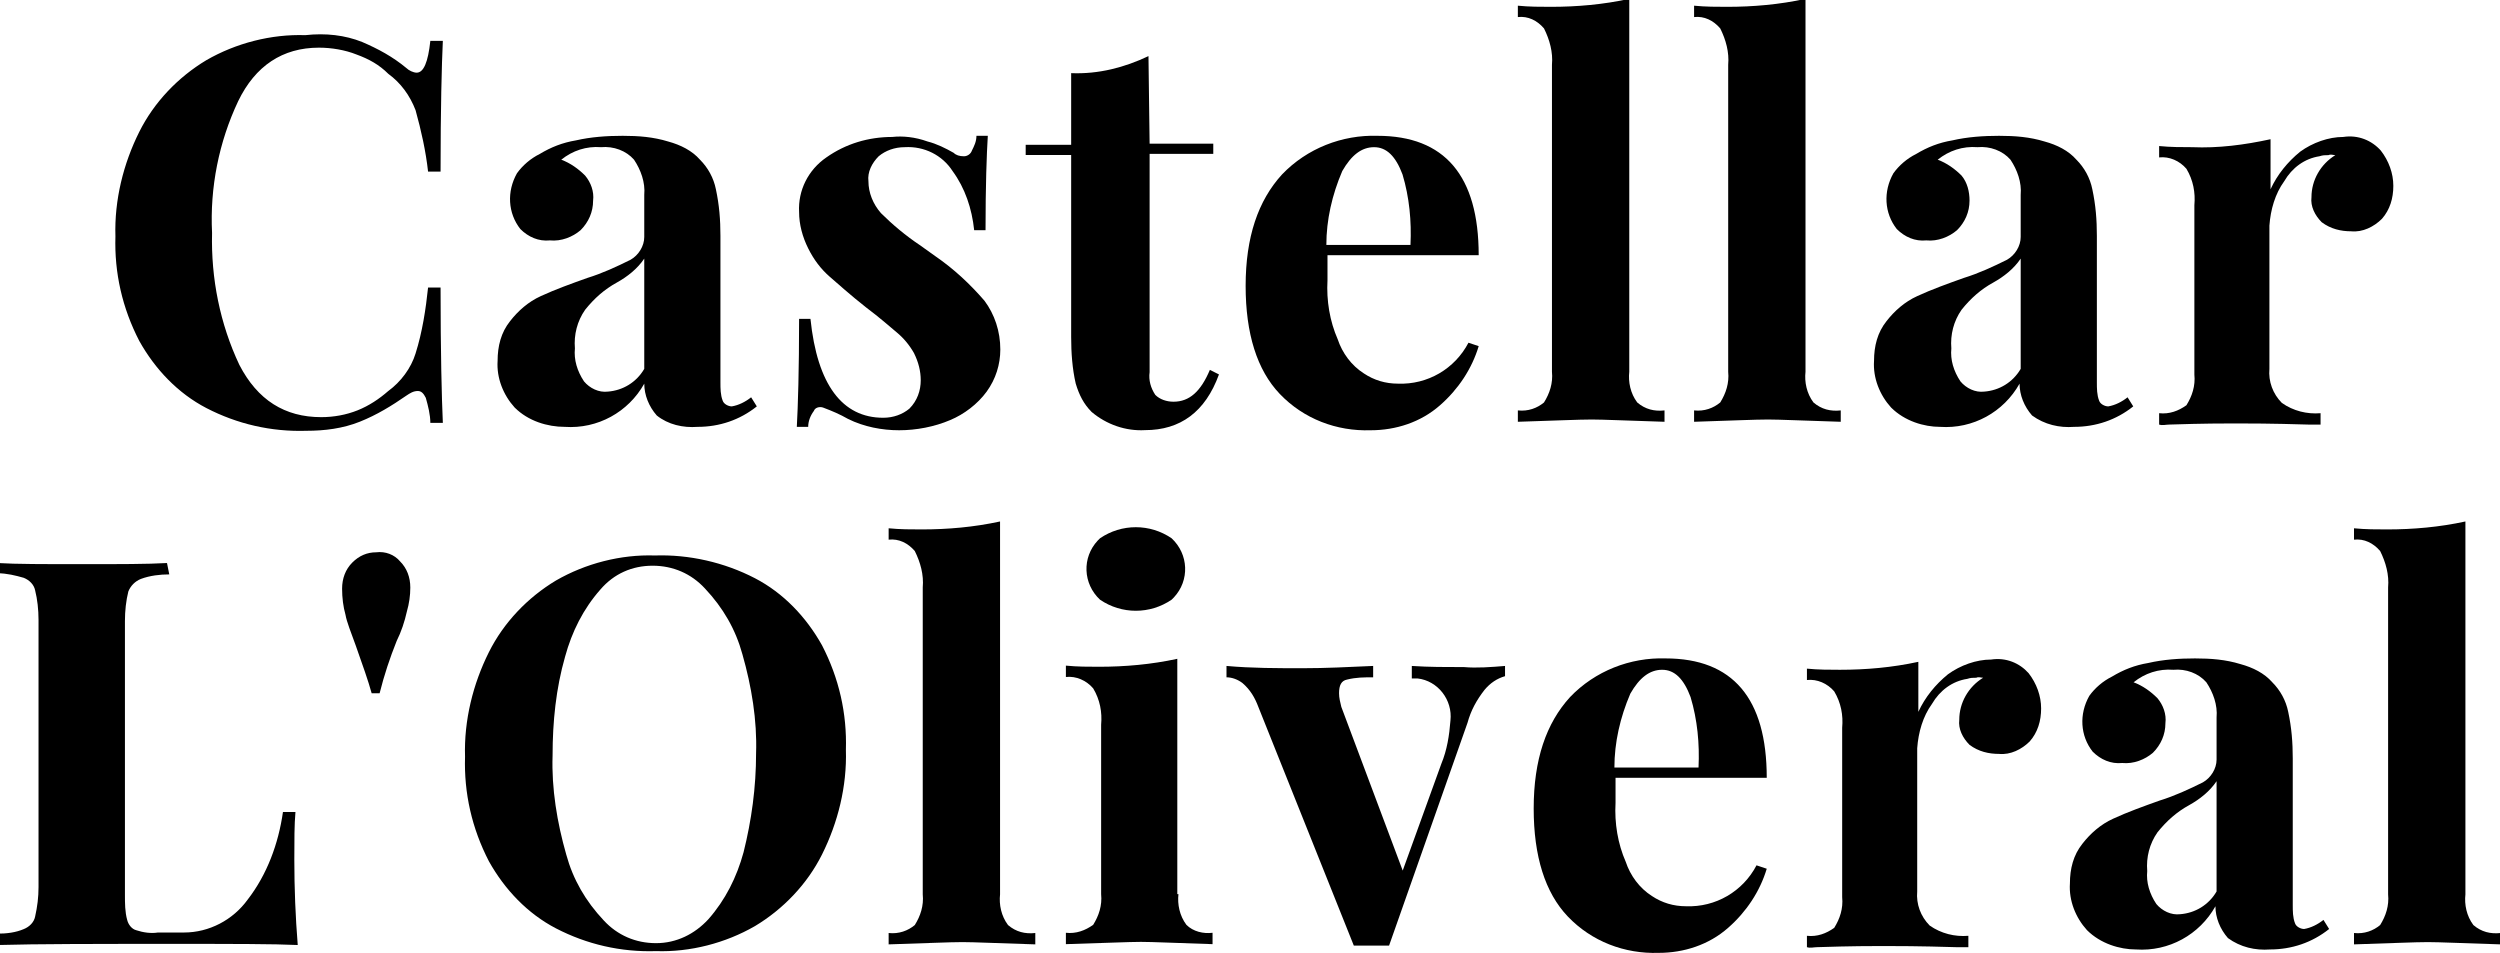
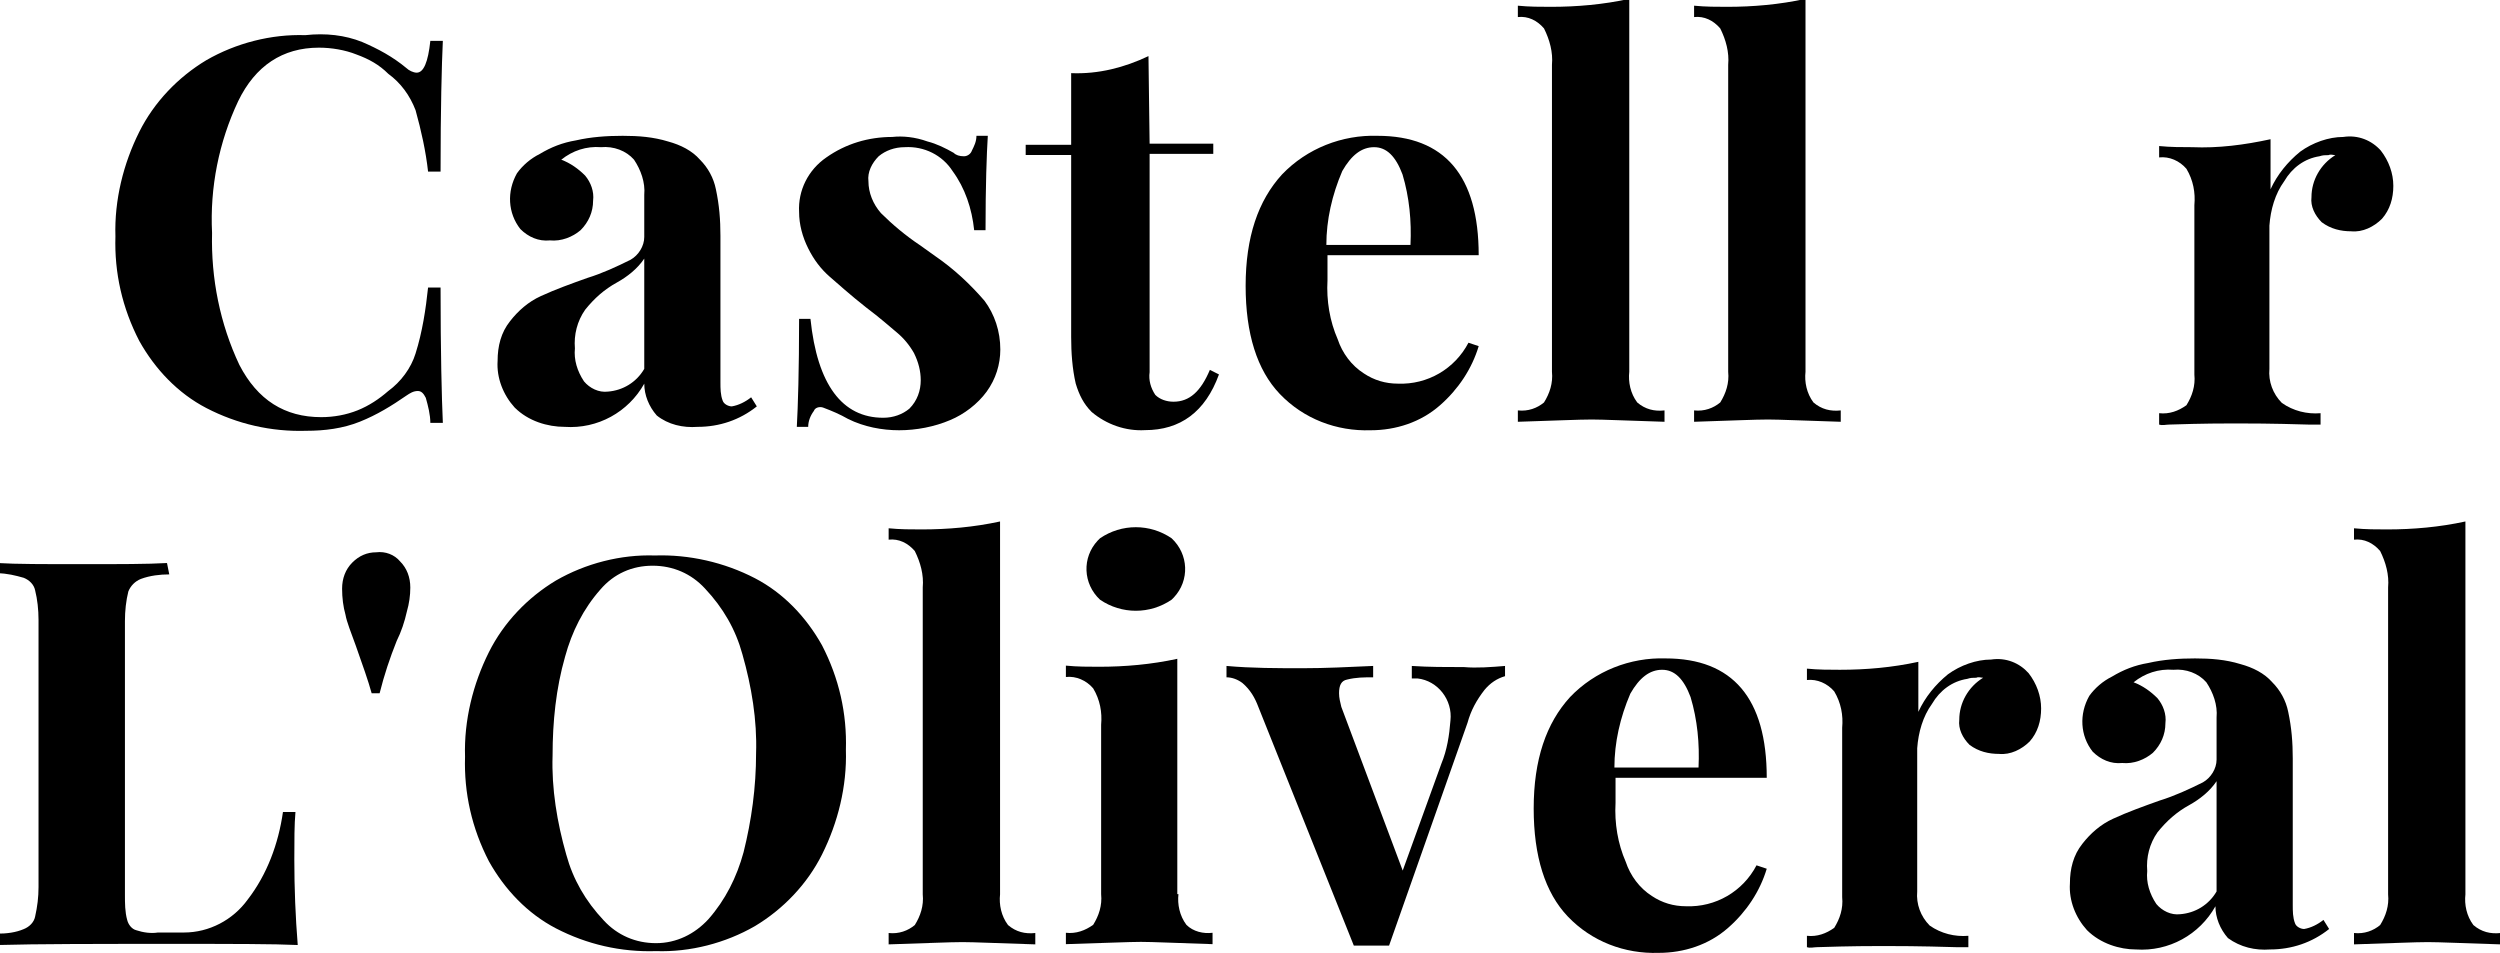
<svg xmlns="http://www.w3.org/2000/svg" version="1.1" id="Capa_1" x="0px" y="0px" width="219.9px" height="83.8px" viewBox="0 0 219.9 83.8" style="enable-background:new 0 0 219.9 83.8;" xml:space="preserve">
  <g>
    <g transform="translate(170.653 32.892)">
      <path d="M-138.8-29.2c1.4,0.6,2.7,1.3,3.9,2.3c0.2,0.2,0.6,0.4,0.9,0.4c0.6,0,1-0.9,1.2-2.8h1.1c-0.1,2.1-0.2,6-0.2,11.5h-1.1    c-0.2-1.8-0.6-3.6-1.1-5.4c-0.5-1.3-1.3-2.4-2.4-3.2c-0.8-0.8-1.7-1.3-2.8-1.7c-1-0.4-2.2-0.6-3.3-0.6c-3.2,0-5.6,1.6-7.1,4.7    c-1.7,3.6-2.5,7.6-2.3,11.6c-0.1,4,0.7,8,2.4,11.6c1.6,3.1,4,4.6,7.2,4.6c1.1,0,2.2-0.2,3.2-0.6c1-0.4,1.9-1,2.7-1.7    c1.1-0.8,2-2,2.4-3.3c0.6-1.9,0.9-3.9,1.1-5.8h1.1c0,5.7,0.1,9.7,0.2,11.9h-1.1c0-0.7-0.2-1.5-0.4-2.2c-0.2-0.4-0.4-0.6-0.7-0.6    c-0.4,0-0.7,0.2-1,0.4c-1.3,0.9-2.6,1.7-4.1,2.3c-1.5,0.6-3.1,0.8-4.7,0.8c-3.1,0.1-6.1-0.6-8.8-2c-2.5-1.3-4.5-3.4-5.9-5.9    c-1.5-2.9-2.2-6-2.1-9.2c-0.1-3.2,0.7-6.4,2.1-9.2c1.3-2.6,3.4-4.8,5.9-6.3c2.6-1.5,5.7-2.3,8.7-2.2    C-142-30-140.3-29.8-138.8-29.2z" />
    </g>
    <g transform="translate(204.169 41.946)">
      <path d="M-158.9-6.1c-1-1.1-1.6-2.6-1.5-4.1c0-1.3,0.3-2.5,1.1-3.5c0.7-0.9,1.6-1.7,2.7-2.2c1.3-0.6,2.7-1.1,4.1-1.6    c1.3-0.4,2.6-1,3.8-1.6c0.7-0.4,1.2-1.2,1.2-2v-3.7c0.1-1.1-0.3-2.2-0.9-3.1c-0.7-0.8-1.8-1.2-2.9-1.1c-1.3-0.1-2.5,0.3-3.5,1.1    c0.8,0.3,1.5,0.8,2.1,1.4c0.5,0.6,0.8,1.4,0.7,2.2c0,1-0.4,1.9-1.1,2.6c-0.7,0.6-1.7,1-2.7,0.9c-1,0.1-1.9-0.3-2.6-1    c-1.1-1.4-1.2-3.3-0.3-4.9c0.5-0.7,1.2-1.3,2-1.7c1-0.6,2-1,3.2-1.2c1.3-0.3,2.7-0.4,4.1-0.4c1.4,0,2.7,0.1,4,0.5    c1.1,0.3,2.1,0.8,2.8,1.6c0.7,0.7,1.2,1.6,1.4,2.6c0.3,1.4,0.4,2.7,0.4,4.1v12.9c0,0.5,0,1.1,0.2,1.6c0.1,0.3,0.5,0.5,0.8,0.5    c0.6-0.1,1.2-0.4,1.7-0.8l0.5,0.8c-1.5,1.2-3.3,1.8-5.2,1.8c-1.3,0.1-2.6-0.2-3.6-1c-0.7-0.8-1.1-1.8-1.1-2.8    c-1.4,2.5-4.1,4-7,3.8C-156-4.4-157.7-4.9-158.9-6.1z M-147.5-9.5v-9.7c-0.6,0.9-1.5,1.6-2.4,2.1c-1.1,0.6-2,1.4-2.8,2.4    c-0.7,1-1,2.2-0.9,3.4c-0.1,1,0.2,2,0.8,2.9c0.5,0.6,1.3,1,2.1,0.9C-149.4-7.6-148.2-8.3-147.5-9.5z" />
    </g>
    <g transform="translate(230.288 41.946)">
      <path d="M-148.7-29.5c0.8,0.2,1.6,0.6,2.3,1c0.2,0.2,0.5,0.3,0.9,0.3c0.3,0,0.6-0.2,0.7-0.5c0.2-0.4,0.4-0.8,0.4-1.3h1    c-0.1,1.6-0.2,4.4-0.2,8.3h-1c-0.2-1.9-0.8-3.7-1.9-5.2c-0.9-1.4-2.5-2.2-4.2-2.1c-0.9,0-1.7,0.3-2.3,0.8c-0.6,0.6-1,1.4-0.9,2.2    c0,1,0.4,2,1.1,2.8c1,1,2.2,2,3.4,2.8l1.4,1c1.6,1.1,3,2.4,4.3,3.9c0.9,1.2,1.4,2.7,1.4,4.3c0,1.3-0.4,2.6-1.2,3.7    c-0.8,1.1-2,2-3.2,2.5c-1.4,0.6-3,0.9-4.5,0.9c-1.5,0-3.1-0.3-4.5-1c-0.7-0.4-1.4-0.7-2.2-1c-0.3-0.1-0.7,0-0.8,0.3    c-0.3,0.4-0.5,0.9-0.5,1.4h-1c0.1-1.8,0.2-5,0.2-9.5h1c0.6,5.8,2.8,8.7,6.4,8.7c0.9,0,1.7-0.3,2.3-0.8c0.7-0.7,1-1.6,1-2.5    c0-0.8-0.2-1.6-0.6-2.4c-0.4-0.7-0.9-1.3-1.5-1.8c-0.6-0.5-1.5-1.3-2.7-2.2c-1.4-1.1-2.5-2.1-3.2-2.7c-0.8-0.7-1.4-1.5-1.9-2.5    c-0.5-1-0.8-2.1-0.8-3.2c-0.1-1.9,0.8-3.7,2.4-4.8c1.7-1.2,3.7-1.8,5.8-1.8C-150.9-30-149.8-29.9-148.7-29.5z" />
    </g>
    <g transform="translate(250.72 34.835)">
      <path d="M-149.6-22.2h5.6v0.9h-5.6v19.2c-0.1,0.7,0.1,1.4,0.5,2c0.4,0.4,1,0.6,1.6,0.6c1.4,0,2.4-0.9,3.2-2.8l0.8,0.4    c-1.2,3.3-3.4,4.9-6.5,4.9c-1.7,0.1-3.4-0.5-4.7-1.6c-0.7-0.7-1.1-1.5-1.4-2.5c-0.3-1.3-0.4-2.7-0.4-4.1v-16h-4v-0.9h4v-6.3    c2.4,0.1,4.7-0.5,6.8-1.5L-149.6-22.2z" />
    </g>
    <g transform="translate(269.966 41.946)">
      <path d="M-140.8-11.8l0.9,0.3c-0.6,2-1.8,3.8-3.4,5.2c-1.7,1.5-3.9,2.2-6.1,2.2c-3,0.1-5.9-1-8-3.2c-2-2.1-3-5.3-3-9.5    c0-4.3,1.1-7.5,3.2-9.8c2.2-2.3,5.3-3.5,8.4-3.4c5.9,0,8.9,3.5,8.9,10.5h-13.3c0,0.5,0,1.2,0,2.2c-0.1,1.8,0.2,3.6,0.9,5.2    c0.4,1.2,1.2,2.3,2.3,3c0.9,0.6,1.9,0.9,3,0.9C-144.4-8.1-142-9.5-140.8-11.8z M-151.9-26.9c-0.9,2.1-1.4,4.3-1.4,6.5h7.4    c0.1-2.1-0.1-4.2-0.7-6.2c-0.6-1.6-1.4-2.4-2.5-2.4C-150.2-29-151.1-28.3-151.9-26.9z" />
    </g>
    <g transform="translate(293.811 30)">
      <path d="M-150.5,2.7c-0.1,0.9,0.1,1.9,0.7,2.7c0.7,0.6,1.5,0.8,2.4,0.7v1c-3.3-0.1-5.4-0.2-6.4-0.2c-1.1,0-3.3,0.1-6.5,0.2v-1    c0.9,0.1,1.7-0.2,2.3-0.7c0.5-0.8,0.8-1.7,0.7-2.7v-27c0.1-1.1-0.2-2.2-0.7-3.2c-0.6-0.7-1.4-1.1-2.3-1v-1c1,0.1,2,0.1,2.9,0.1    c2.3,0,4.6-0.2,6.9-0.7V2.7z" />
    </g>
    <g transform="translate(309.312 30)">
      <path d="M-150.5,2.7c-0.1,0.9,0.1,1.9,0.7,2.7c0.7,0.6,1.5,0.8,2.4,0.7v1c-3.3-0.1-5.4-0.2-6.4-0.2c-1.1,0-3.3,0.1-6.5,0.2v-1    c0.9,0.1,1.7-0.2,2.3-0.7c0.5-0.8,0.8-1.7,0.7-2.7v-27c0.1-1.1-0.2-2.2-0.7-3.2c-0.6-0.7-1.4-1.1-2.3-1v-1c1,0.1,2,0.1,2.9,0.1    c2.3,0,4.6-0.2,6.9-0.7V2.7z" />
    </g>
    <g transform="translate(325.24 41.946)">
-       <path d="M-158.9-6.1c-1-1.1-1.6-2.6-1.5-4.1c0-1.3,0.3-2.5,1.1-3.5c0.7-0.9,1.6-1.7,2.7-2.2c1.3-0.6,2.7-1.1,4.1-1.6    c1.3-0.4,2.6-1,3.8-1.6c0.7-0.4,1.2-1.2,1.2-2v-3.7c0.1-1.1-0.3-2.2-0.9-3.1c-0.7-0.8-1.8-1.2-2.9-1.1c-1.3-0.1-2.5,0.3-3.5,1.1    c0.8,0.3,1.5,0.8,2.1,1.4c0.5,0.6,0.7,1.4,0.7,2.2c0,1-0.4,1.9-1.1,2.6c-0.7,0.6-1.7,1-2.7,0.9c-1,0.1-1.9-0.3-2.6-1    c-1.1-1.4-1.2-3.3-0.3-4.9c0.5-0.7,1.2-1.3,2-1.7c1-0.6,2-1,3.2-1.2c1.3-0.3,2.7-0.4,4.1-0.4c1.4,0,2.7,0.1,4,0.5    c1.1,0.3,2.1,0.8,2.8,1.6c0.7,0.7,1.2,1.6,1.4,2.6c0.3,1.4,0.4,2.7,0.4,4.1v12.9c0,0.5,0,1.1,0.2,1.6c0.1,0.3,0.5,0.5,0.8,0.5    c0.6-0.1,1.2-0.4,1.7-0.8l0.5,0.8c-1.5,1.2-3.3,1.8-5.2,1.8c-1.3,0.1-2.6-0.2-3.7-1c-0.7-0.8-1.1-1.8-1.1-2.8    c-1.4,2.5-4.1,4-7,3.8C-156-4.4-157.7-4.9-158.9-6.1z M-147.5-9.5v-9.7c-0.6,0.9-1.5,1.6-2.4,2.1c-1.1,0.6-2,1.4-2.8,2.4    c-0.7,1-1,2.2-0.9,3.4c-0.1,1,0.2,2,0.8,2.9c0.5,0.6,1.3,1,2.1,0.9C-149.4-7.6-148.2-8.3-147.5-9.5z" />
-     </g>
+       </g>
    <g transform="translate(350.317 41.946)">
      <path d="M-140.9-28.7c0.7,0.9,1.1,2,1.1,3.1c0,1.1-0.3,2.1-1,2.9c-0.7,0.7-1.7,1.2-2.7,1.1c-0.9,0-1.8-0.2-2.6-0.8    c-0.6-0.6-1-1.4-0.9-2.2c0-1.5,0.8-2.9,2.1-3.7c-0.2,0-0.4-0.1-0.6,0c-0.3,0-0.5,0-0.8,0.1c-1.3,0.2-2.4,1-3.1,2.2    c-0.8,1.1-1.2,2.5-1.3,3.9v12.6c-0.1,1.1,0.3,2.2,1.1,3c1,0.7,2.2,1,3.4,0.9v1c-0.4,0-0.7,0-1.1,0c-3.2-0.1-5.4-0.1-6.4-0.1    c-0.9,0-2.8,0-5.8,0.1c-0.3,0-0.6,0.1-0.9,0v-1c0.9,0.1,1.7-0.2,2.4-0.7c0.5-0.8,0.8-1.7,0.7-2.7v-14.9c0.1-1.1-0.1-2.2-0.7-3.2    c-0.6-0.7-1.5-1.1-2.4-1v-1c1,0.1,2,0.1,2.9,0.1c2.3,0.1,4.6-0.2,6.9-0.7v4.4c0.6-1.3,1.5-2.4,2.6-3.3c1.1-0.8,2.5-1.3,3.8-1.3    C-142.9-30.1-141.7-29.6-140.9-28.7z" />
    </g>
    <g transform="translate(160.389 79.524)">
      <path d="M-145.5-29c-0.8,0-1.7,0.1-2.5,0.4c-0.5,0.2-0.9,0.6-1.1,1.1c-0.2,0.8-0.3,1.7-0.3,2.6v24.1c0,0.7,0,1.5,0.2,2.2    c0.1,0.4,0.4,0.8,0.8,0.9c0.6,0.2,1.3,0.3,1.9,0.2h2.3c2.2,0,4.3-1.1,5.6-2.9c1.7-2.2,2.7-4.9,3.1-7.7h1.1    c-0.1,1.1-0.1,2.5-0.1,4.2c0,2.5,0.1,5,0.3,7.5c-2.1-0.1-5.8-0.1-10.9-0.1c-6.9,0-12,0-15.5,0.1V2.6c0.8,0,1.6-0.1,2.3-0.4    c0.5-0.2,0.9-0.6,1-1.1c0.2-0.9,0.3-1.7,0.3-2.6V-25c0-0.9-0.1-1.8-0.3-2.6c-0.1-0.5-0.5-0.9-1-1.1c-0.7-0.2-1.5-0.4-2.3-0.4V-30    c1.6,0.1,4.1,0.1,7.5,0.1c3.2,0,5.7,0,7.4-0.1L-145.5-29z" />
    </g>
    <g transform="translate(190.491 78.48)">
      <path d="M-155.3-29.1c0.6,0.6,0.9,1.4,0.9,2.3c0,0.7-0.1,1.4-0.3,2.1c-0.2,0.9-0.5,1.8-0.9,2.6c-0.6,1.5-1.1,3-1.5,4.6h-0.7    c-0.3-1.1-0.8-2.5-1.4-4.2c-0.4-1.1-0.8-2.1-0.9-2.7c-0.2-0.7-0.3-1.5-0.3-2.3c0-0.9,0.3-1.7,0.9-2.3c0.6-0.6,1.3-0.9,2.1-0.9    C-156.6-30-155.8-29.7-155.3-29.1z" />
    </g>
    <g transform="translate(201.205 78.86)">
      <path d="M-134.8-28c2.5,1.3,4.5,3.4,5.9,5.9c1.5,2.9,2.2,6,2.1,9.2c0.1,3.2-0.7,6.4-2.1,9.2c-1.3,2.6-3.4,4.8-5.9,6.3    c-2.6,1.5-5.7,2.3-8.7,2.2c-3.1,0.1-6.1-0.6-8.8-2c-2.5-1.3-4.5-3.4-5.9-5.9c-1.5-2.9-2.2-6-2.1-9.2c-0.1-3.2,0.7-6.4,2.1-9.2    c1.3-2.6,3.4-4.8,5.9-6.3c2.6-1.5,5.7-2.3,8.7-2.2C-140.6-30.1-137.5-29.4-134.8-28z M-148.4-27c-1.5,1.7-2.5,3.7-3.1,5.9    c-0.8,2.8-1.1,5.7-1.1,8.7c-0.1,2.9,0.4,5.9,1.2,8.7c0.6,2.2,1.7,4.1,3.3,5.8c1.2,1.3,2.8,2,4.6,2c1.8,0,3.4-0.8,4.6-2.1    c1.5-1.7,2.5-3.7,3.1-5.9c0.7-2.8,1.1-5.7,1.1-8.7c0.1-2.9-0.4-5.9-1.2-8.7c-0.6-2.2-1.7-4.1-3.3-5.8c-1.2-1.3-2.8-2-4.6-2    C-145.6-29.1-147.2-28.4-148.4-27L-148.4-27z" />
    </g>
    <g transform="translate(238.465 75.968)">
      <path d="M-150.5,2.7c-0.1,0.9,0.1,1.9,0.7,2.7c0.7,0.6,1.5,0.8,2.4,0.7v1c-3.3-0.1-5.4-0.2-6.4-0.2c-1.1,0-3.3,0.1-6.5,0.2v-1    c0.9,0.1,1.7-0.2,2.3-0.7c0.5-0.8,0.8-1.7,0.7-2.7v-27c0.1-1.1-0.2-2.2-0.7-3.2c-0.6-0.7-1.4-1.1-2.3-1v-1c1,0.1,2,0.1,2.9,0.1    c2.3,0,4.6-0.2,6.9-0.7L-150.5,2.7z" />
    </g>
    <g transform="translate(254.156 76.348)">
      <path d="M-150.5,2.3c-0.1,0.9,0.1,1.9,0.7,2.7c0.6,0.6,1.5,0.8,2.3,0.7v1c-3.2-0.1-5.3-0.2-6.3-0.2c-1,0-3.2,0.1-6.6,0.2v-1    c0.9,0.1,1.7-0.2,2.4-0.7c0.5-0.8,0.8-1.7,0.7-2.7v-14.9c0.1-1.1-0.1-2.2-0.7-3.2c-0.6-0.7-1.5-1.1-2.4-1v-1c1,0.1,2,0.1,2.9,0.1    c2.3,0,4.6-0.2,6.9-0.7V2.3z M-151.1-29c1.5,1.4,1.6,3.7,0.2,5.2c-0.1,0.1-0.1,0.1-0.2,0.2c-1.9,1.3-4.4,1.3-6.3,0    c-1.5-1.4-1.6-3.7-0.2-5.2c0.1-0.1,0.1-0.1,0.2-0.2C-155.5-30.3-153-30.3-151.1-29z" />
    </g>
    <g transform="translate(268.283 88.577)">
      <path d="M-135.9-30v0.9c-0.7,0.2-1.3,0.6-1.8,1.2c-0.7,0.9-1.2,1.8-1.5,2.9l-6.9,19.6c-0.3,0-0.9,0-1.6,0c-0.7,0-1.2,0-1.5,0    l-8.4-21c-0.3-0.8-0.7-1.5-1.4-2.1c-0.4-0.3-0.9-0.5-1.4-0.5v-1c2.2,0.2,4.5,0.2,6.7,0.2c2,0,4-0.1,6.2-0.2v1    c-0.8,0-1.5,0-2.3,0.2c-0.5,0.1-0.7,0.5-0.7,1.2c0,0.4,0.1,0.8,0.2,1.2l5.4,14.4l3.4-9.4c0.5-1.2,0.7-2.5,0.8-3.8    c0.2-1.8-1.1-3.5-2.9-3.7c-0.2,0-0.3,0-0.5,0V-30c1.5,0.1,3,0.1,4.6,0.1C-138.4-29.8-137.1-29.9-135.9-30z" />
    </g>
    <g transform="translate(295.303 87.914)">
      <path d="M-140.8-11.8l0.9,0.3c-0.6,2-1.8,3.8-3.4,5.2c-1.7,1.5-3.9,2.2-6.1,2.2c-3,0.1-5.9-1-8-3.2c-2-2.1-3-5.3-3-9.5    c0-4.3,1.1-7.5,3.2-9.8c2.2-2.3,5.3-3.5,8.4-3.4c5.9,0,8.9,3.5,8.9,10.5h-13.3c0,0.5,0,1.2,0,2.2c-0.1,1.8,0.2,3.6,0.9,5.2    c0.4,1.2,1.2,2.3,2.3,3c0.9,0.6,1.9,0.9,3,0.9C-144.4-8.1-142-9.5-140.8-11.8z M-151.9-26.9c-0.9,2.1-1.4,4.3-1.4,6.5h7.4    c0.1-2.1-0.1-4.2-0.7-6.2c-0.6-1.6-1.4-2.4-2.5-2.4C-150.2-29-151.1-28.3-151.9-26.9z" />
    </g>
    <g transform="translate(319.337 87.914)">
      <path d="M-140.9-28.7c0.7,0.9,1.1,2,1.1,3.1c0,1.1-0.3,2.1-1,2.9c-0.7,0.7-1.7,1.2-2.7,1.1c-0.9,0-1.8-0.2-2.6-0.8    c-0.6-0.6-1-1.4-0.9-2.2c0-1.5,0.8-2.9,2.1-3.7c-0.2,0-0.4-0.1-0.6,0c-0.3,0-0.5,0-0.8,0.1c-1.3,0.2-2.4,1-3.1,2.2    c-0.8,1.1-1.2,2.5-1.3,3.9v12.6c-0.1,1.1,0.3,2.2,1.1,3c1,0.7,2.2,1,3.4,0.9v1c-0.4,0-0.7,0-1.1,0c-3.2-0.1-5.4-0.1-6.4-0.1    c-0.9,0-2.8,0-5.8,0.1c-0.3,0-0.6,0.1-0.9,0v-1c0.9,0.1,1.7-0.2,2.4-0.7c0.5-0.8,0.8-1.7,0.7-2.7v-14.9c0.1-1.1-0.1-2.2-0.7-3.2    c-0.6-0.7-1.5-1.1-2.4-1v-1c1,0.1,2,0.1,2.9,0.1c2.3,0,4.6-0.2,6.9-0.7v4.4c0.6-1.3,1.5-2.4,2.6-3.3c1.1-0.8,2.5-1.3,3.8-1.3    C-142.9-30.1-141.7-29.6-140.9-28.7z" />
    </g>
    <g transform="translate(342.47 87.914)">
      <path d="M-158.9-6.1c-1-1.1-1.6-2.6-1.5-4.1c0-1.3,0.3-2.5,1.1-3.5c0.7-0.9,1.6-1.7,2.7-2.2c1.3-0.6,2.7-1.1,4.1-1.6    c1.3-0.4,2.6-1,3.8-1.6c0.7-0.4,1.2-1.2,1.2-2v-3.7c0.1-1.1-0.3-2.2-0.9-3.1c-0.7-0.8-1.8-1.2-2.9-1.1c-1.3-0.1-2.5,0.3-3.5,1.1    c0.8,0.3,1.5,0.8,2.1,1.4c0.5,0.6,0.8,1.4,0.7,2.2c0,1-0.4,1.9-1.1,2.6c-0.7,0.6-1.7,1-2.7,0.9c-1,0.1-1.9-0.3-2.6-1    c-1.1-1.4-1.2-3.3-0.3-4.9c0.5-0.7,1.2-1.3,2-1.7c1-0.6,2-1,3.2-1.2c1.3-0.3,2.7-0.4,4.1-0.4c1.4,0,2.7,0.1,4,0.5    c1.1,0.3,2.1,0.8,2.8,1.6c0.7,0.7,1.2,1.6,1.4,2.6c0.3,1.4,0.4,2.7,0.4,4.1v12.9c0,0.5,0,1.1,0.2,1.6c0.1,0.3,0.5,0.5,0.8,0.5    c0.6-0.1,1.2-0.4,1.7-0.8l0.5,0.8c-1.5,1.2-3.3,1.8-5.2,1.8c-1.3,0.1-2.6-0.2-3.7-1c-0.7-0.8-1.1-1.8-1.1-2.8    c-1.4,2.5-4.1,4-7,3.8C-156-4.4-157.7-4.9-158.9-6.1z M-147.5-9.5v-9.7c-0.6,0.9-1.5,1.6-2.4,2.1c-1.1,0.6-2,1.4-2.8,2.4    c-0.7,1-1,2.2-0.9,3.4c-0.1,1,0.2,2,0.8,2.9c0.5,0.6,1.3,1,2.1,0.9C-149.4-7.6-148.2-8.3-147.5-9.5L-147.5-9.5z" />
    </g>
    <g transform="translate(367.358 75.968)">
      <path d="M-150.5,2.7c-0.1,0.9,0.1,1.9,0.7,2.7c0.7,0.6,1.5,0.8,2.4,0.7v1c-3.3-0.1-5.4-0.2-6.4-0.2c-1.1,0-3.3,0.1-6.5,0.2v-1    c0.9,0.1,1.7-0.2,2.3-0.7c0.5-0.8,0.8-1.7,0.7-2.7v-27c0.1-1.1-0.2-2.2-0.7-3.2c-0.6-0.7-1.4-1.1-2.3-1v-1c1,0.1,2,0.1,2.9,0.1    c2.3,0,4.6-0.2,6.9-0.7L-150.5,2.7z" />
    </g>
  </g>
</svg>